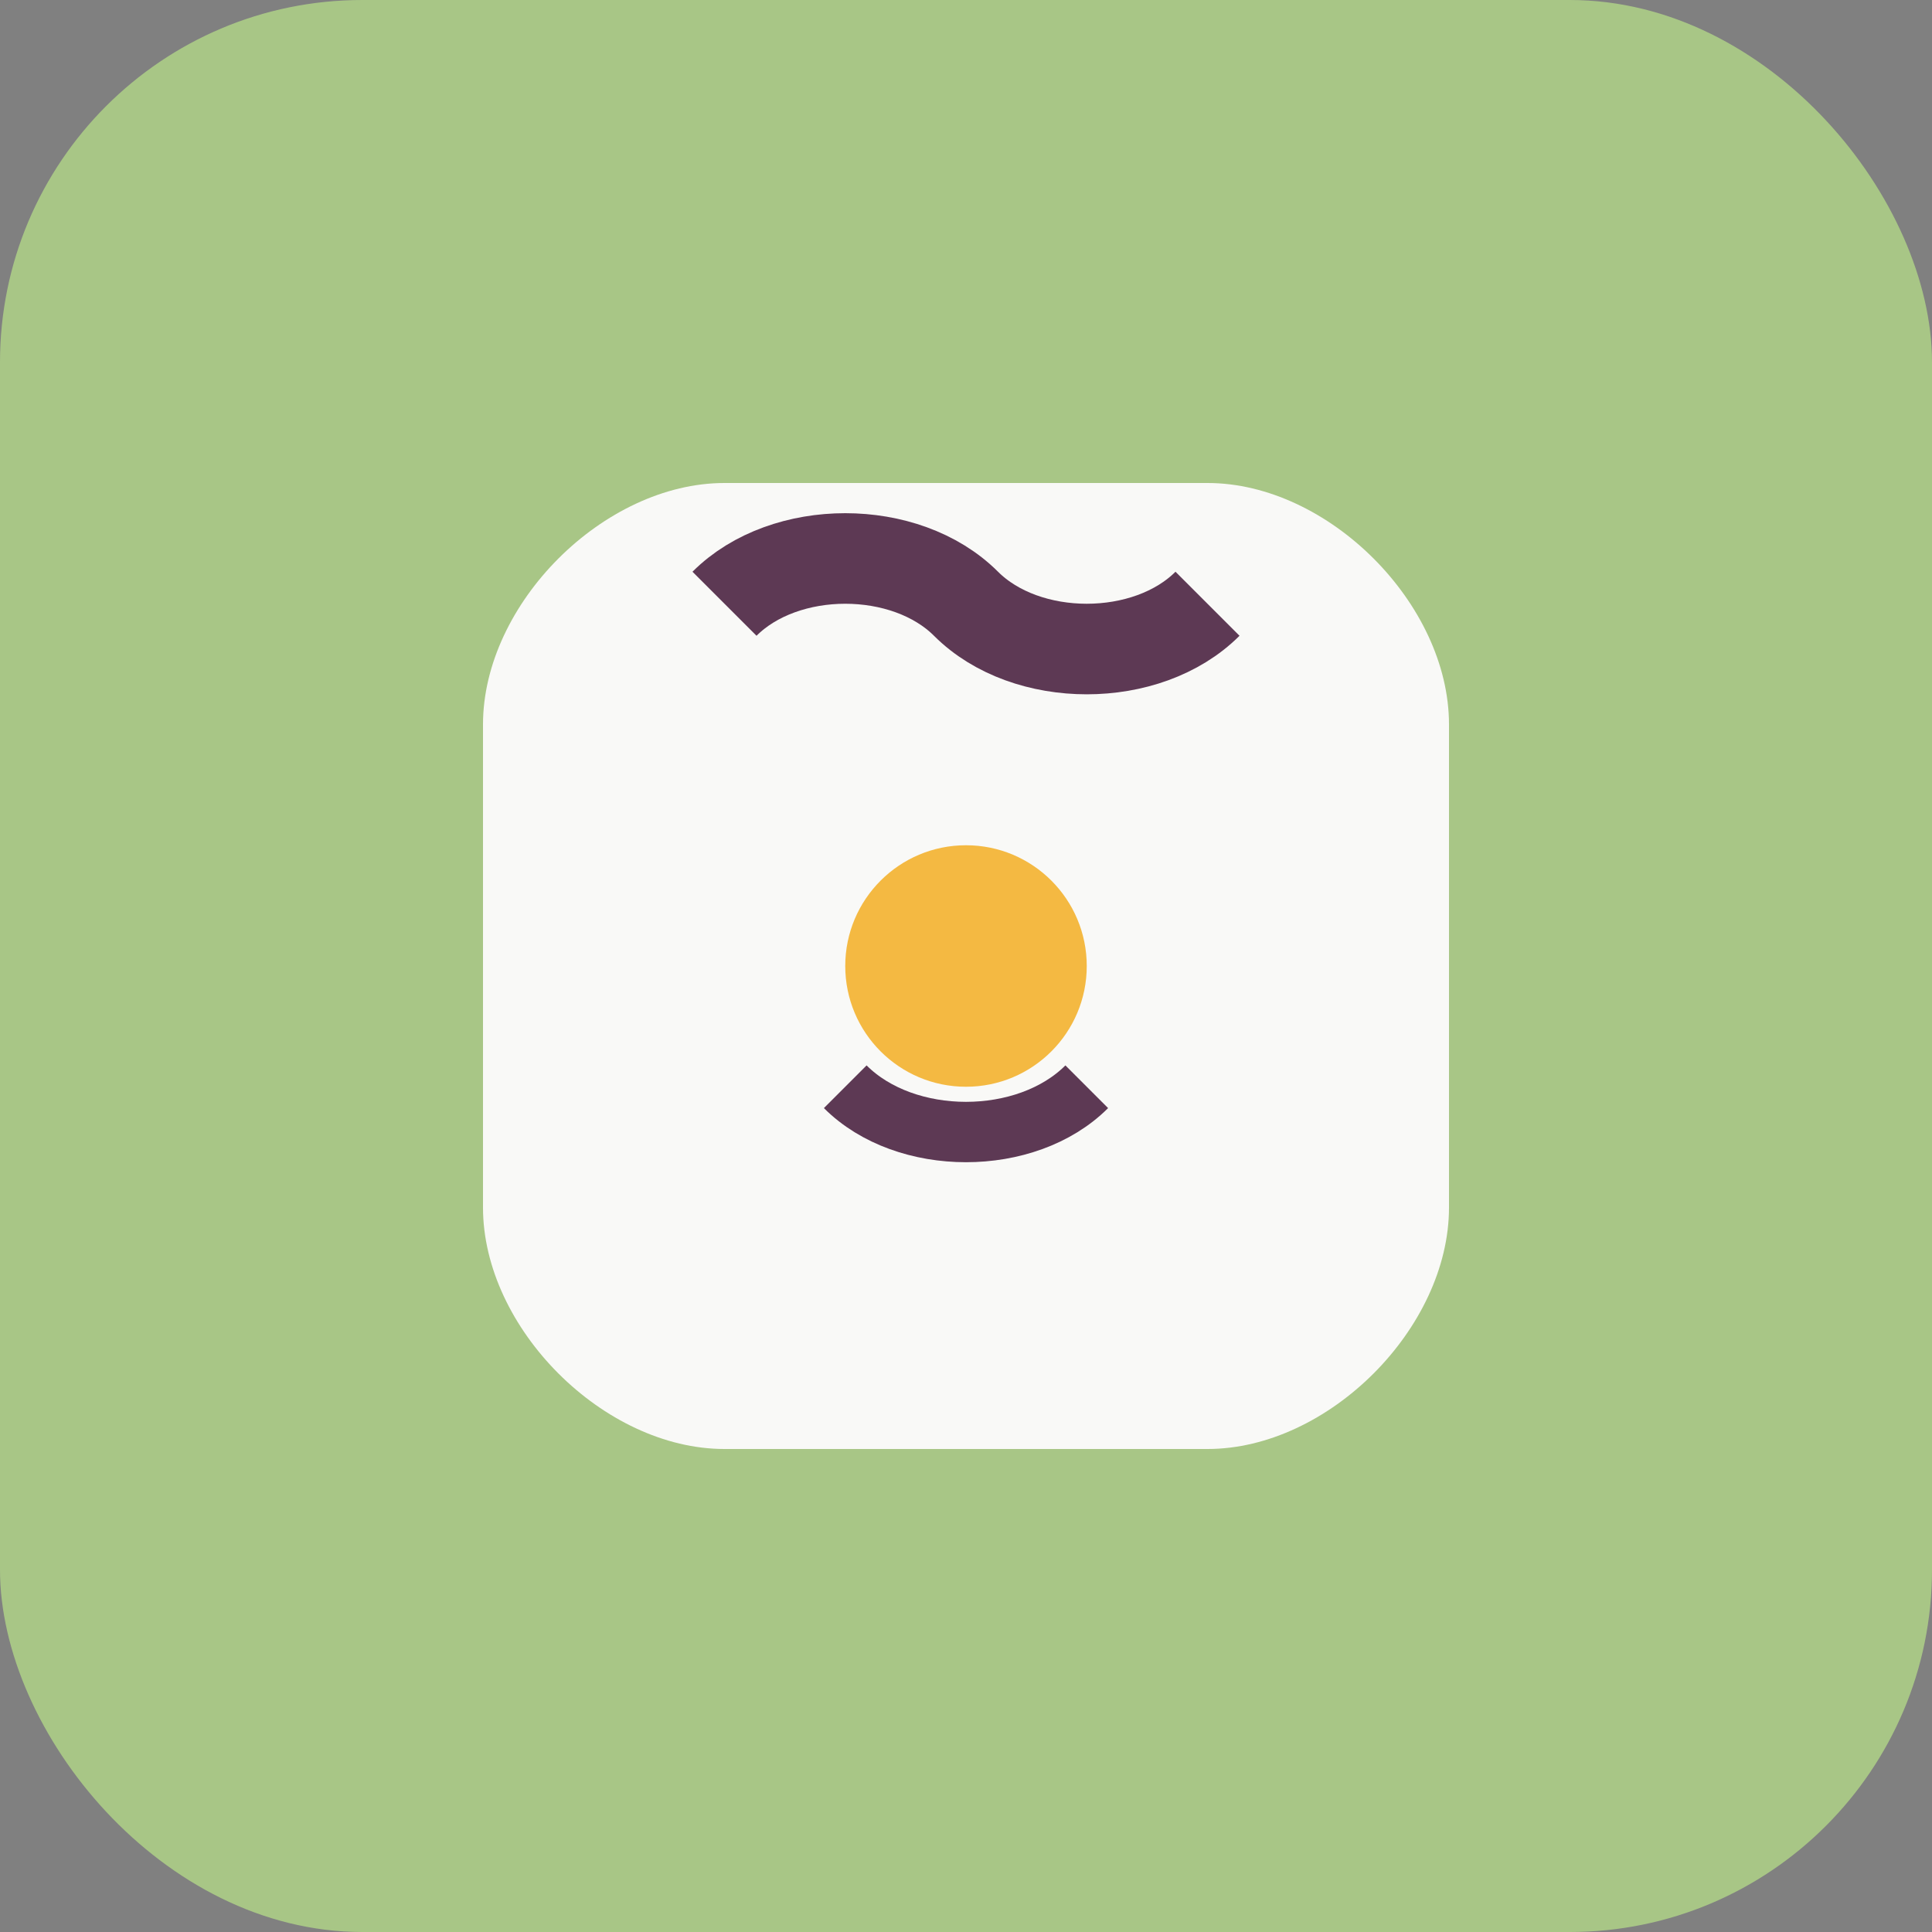
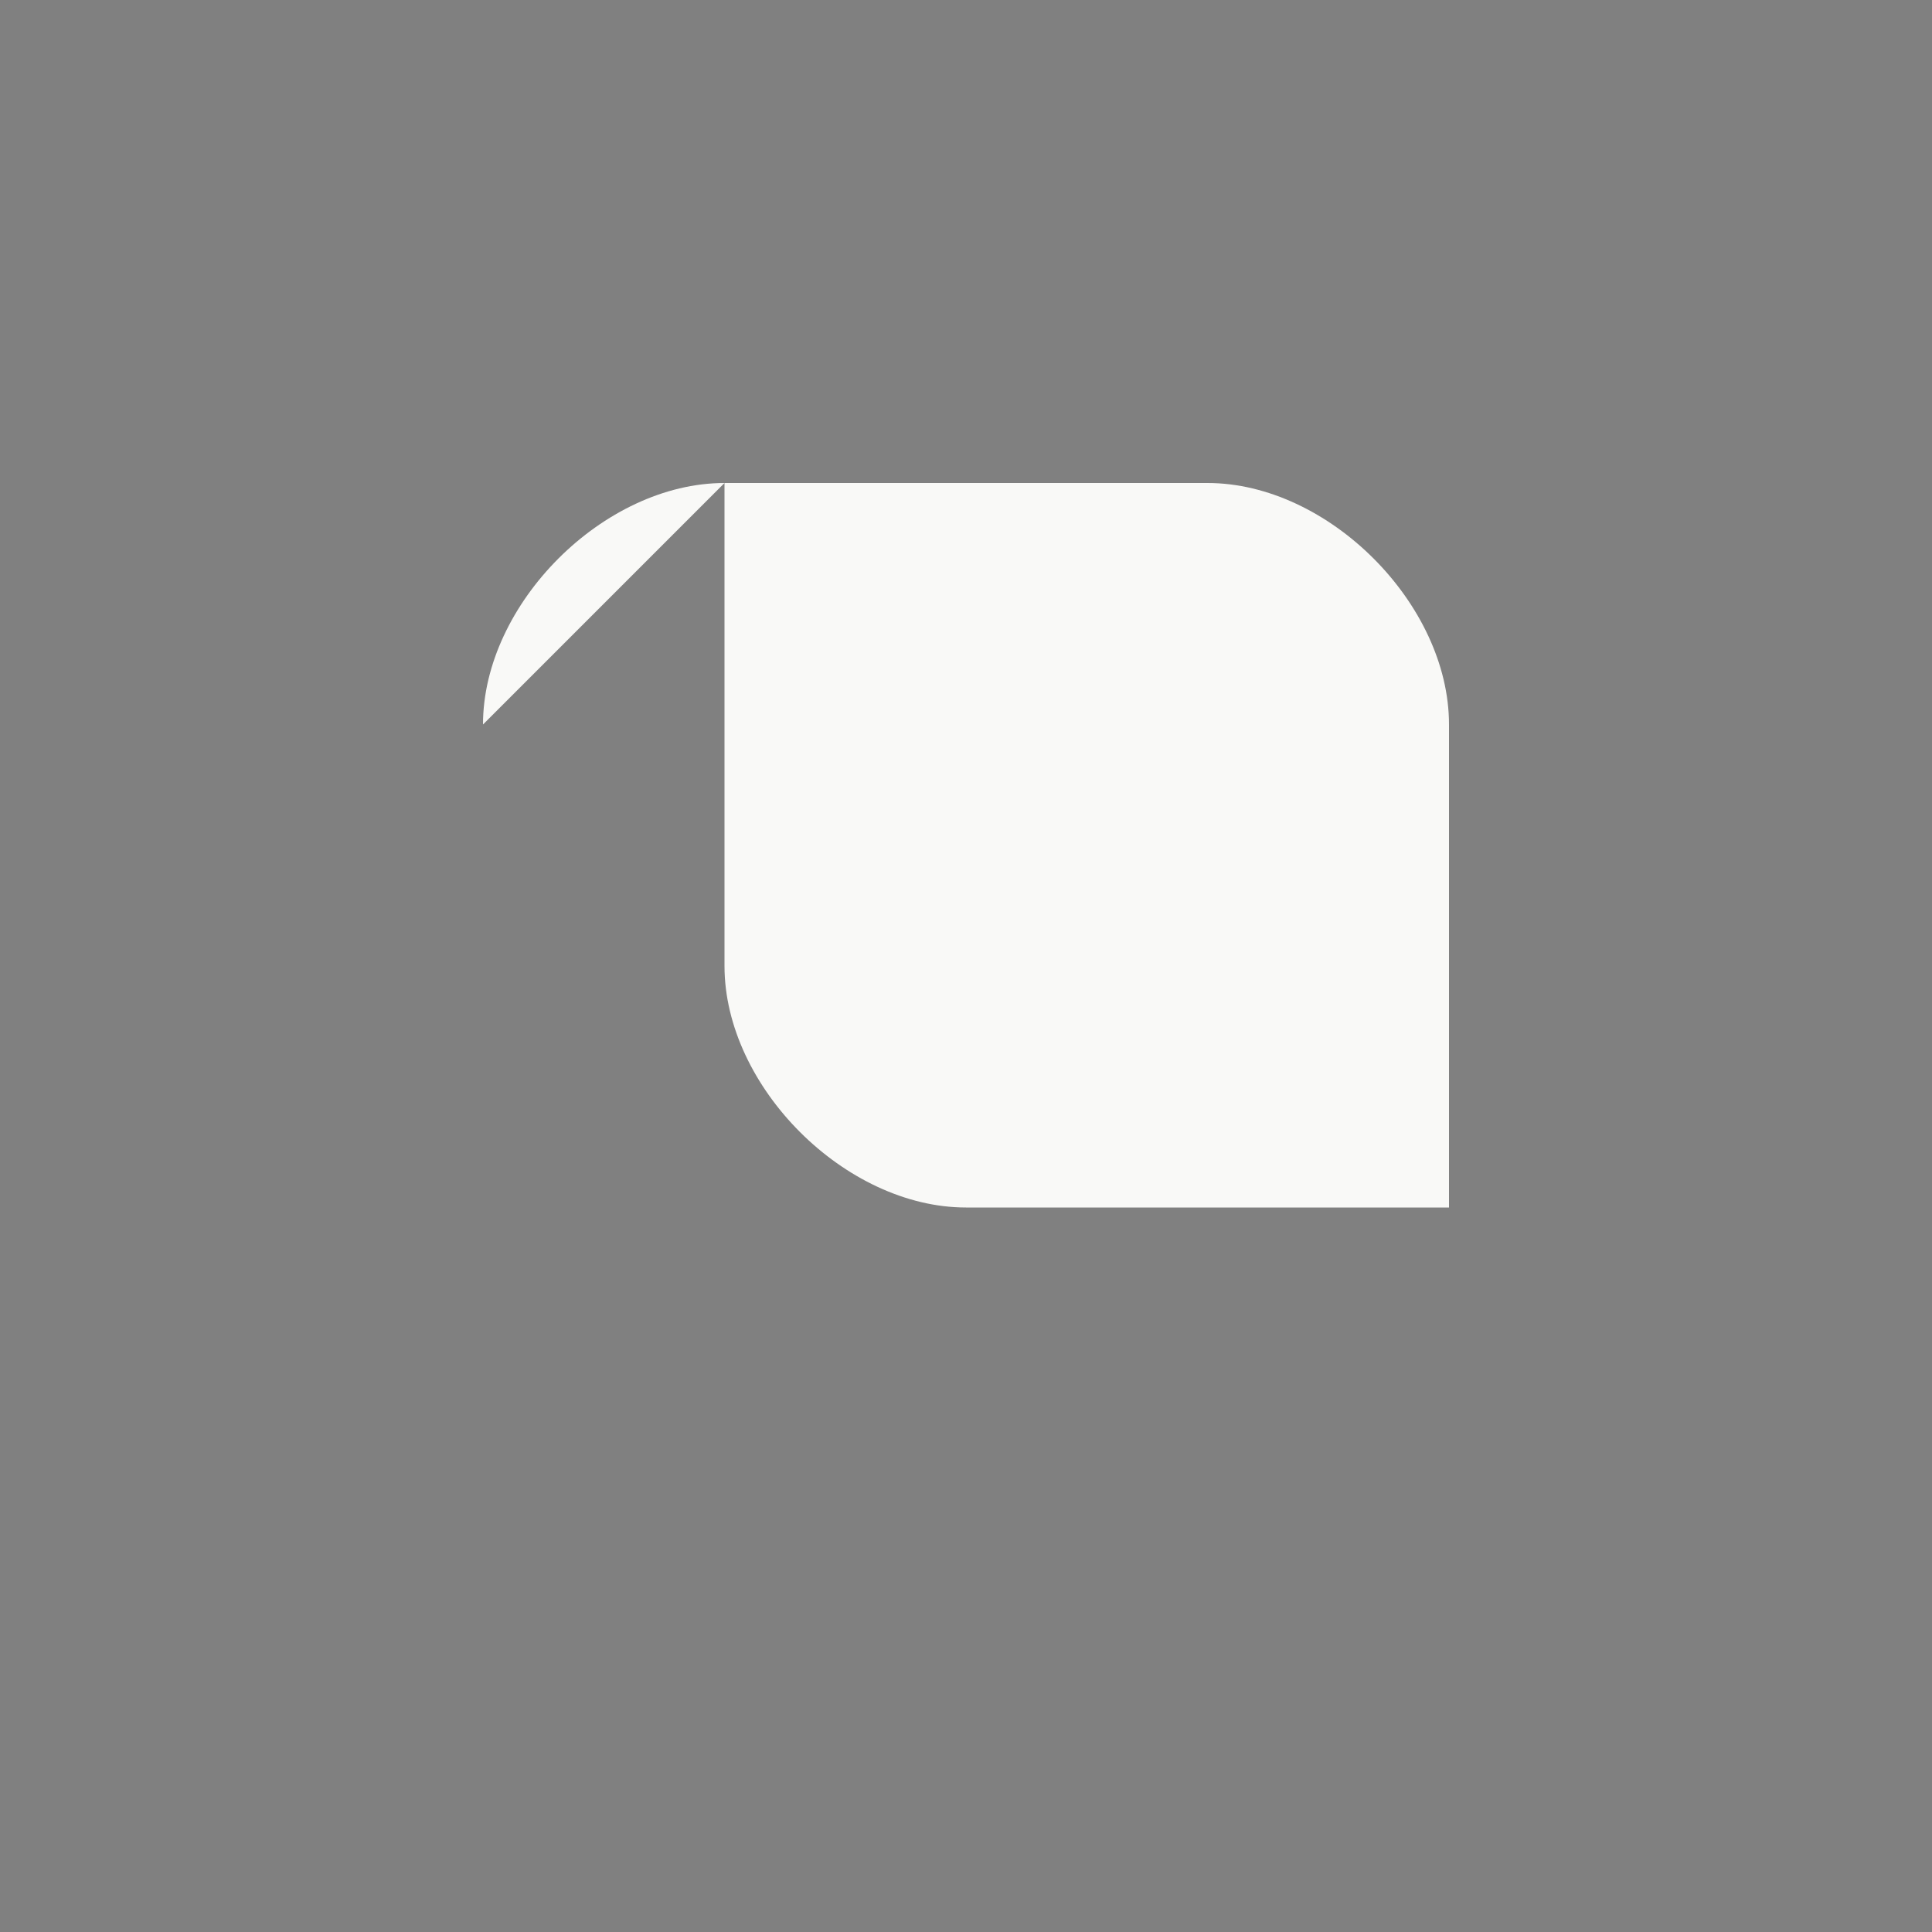
<svg xmlns="http://www.w3.org/2000/svg" viewBox="0 0 32 32" width="32" height="32">
  <rect x="0" y="0" width="32" height="32" fill="#808080" stroke="none" />
-   <rect width="32" height="32" fill="#a8c686" rx="6" />
-   <path d="M8 12c0-2 2-4 4-4h8c2 0 4 2 4 4v8c0 2-2 4-4 4h-8c-2 0-4-2-4-4v-8z" fill="#f9f9f7" />
-   <path d="M12 10c1-1 3-1 4 0s3 1 4 0" stroke="#5d3954" stroke-width="1.5" fill="none" />
-   <circle cx="16" cy="16" r="2" fill="#f4b942" />
-   <path d="M14 18c1 1 3 1 4 0" stroke="#5d3954" stroke-width="1" fill="none" />
+   <path d="M8 12c0-2 2-4 4-4h8c2 0 4 2 4 4v8h-8c-2 0-4-2-4-4v-8z" fill="#f9f9f7" />
</svg>